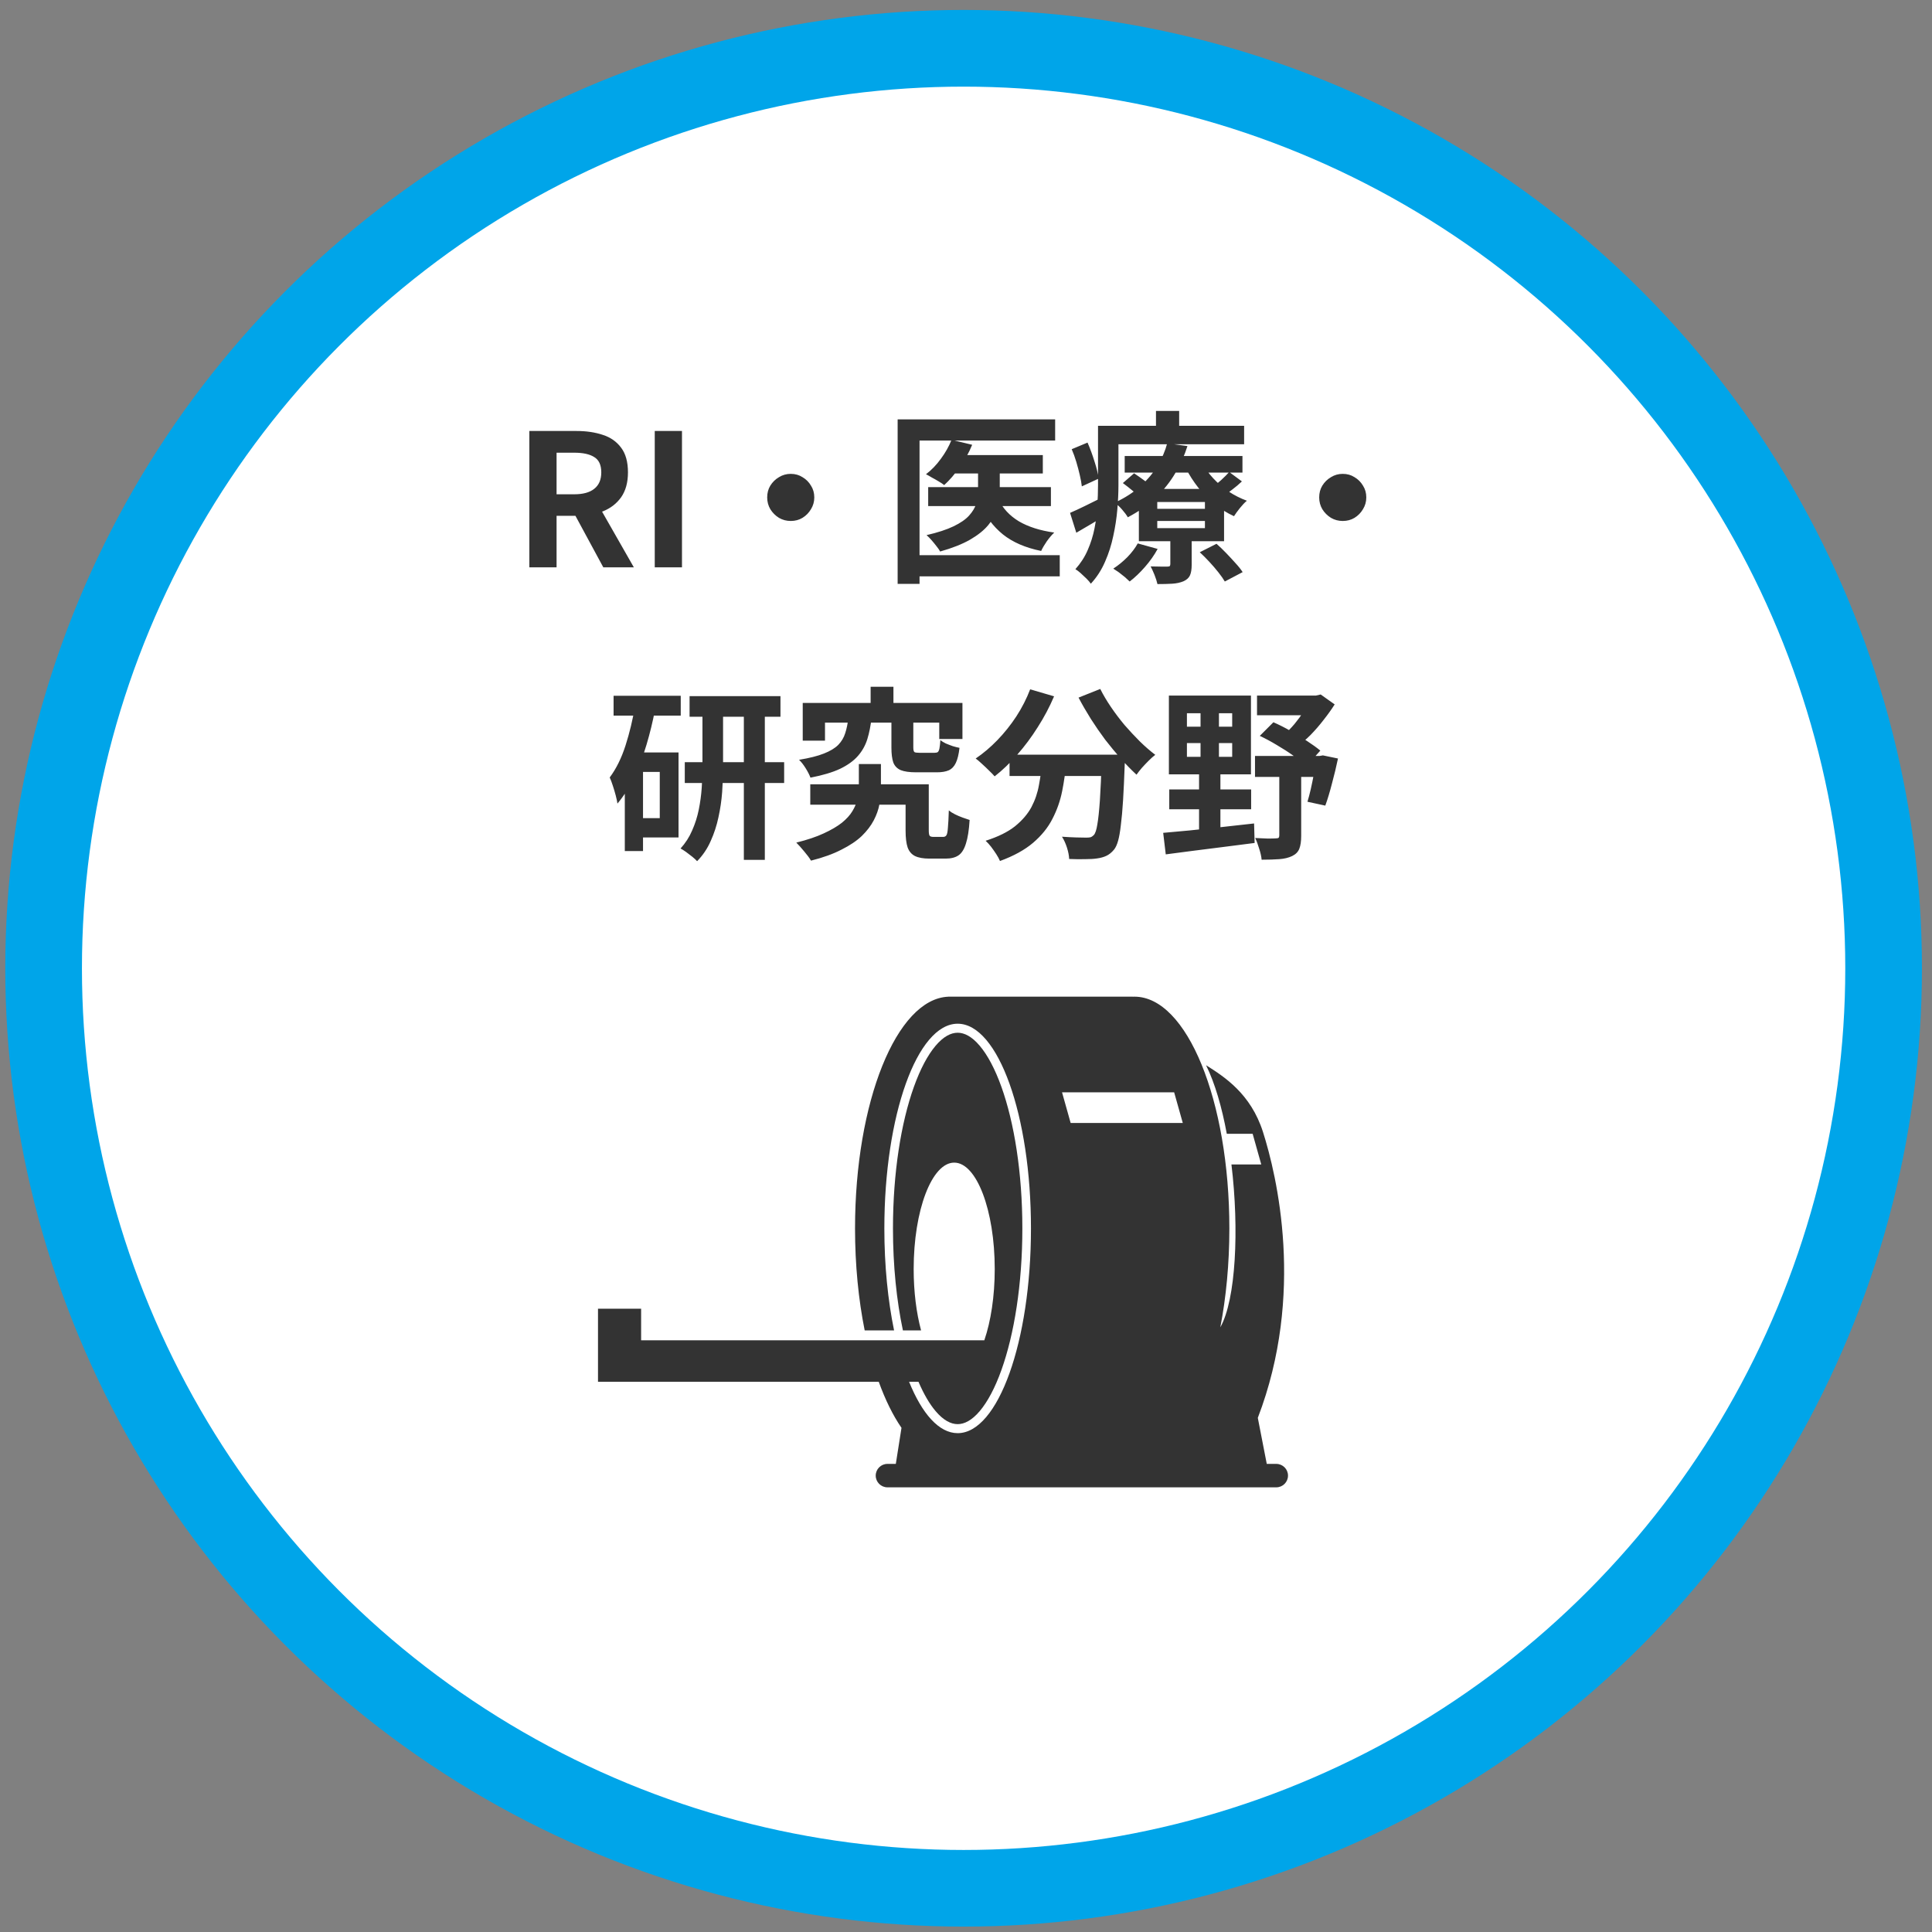
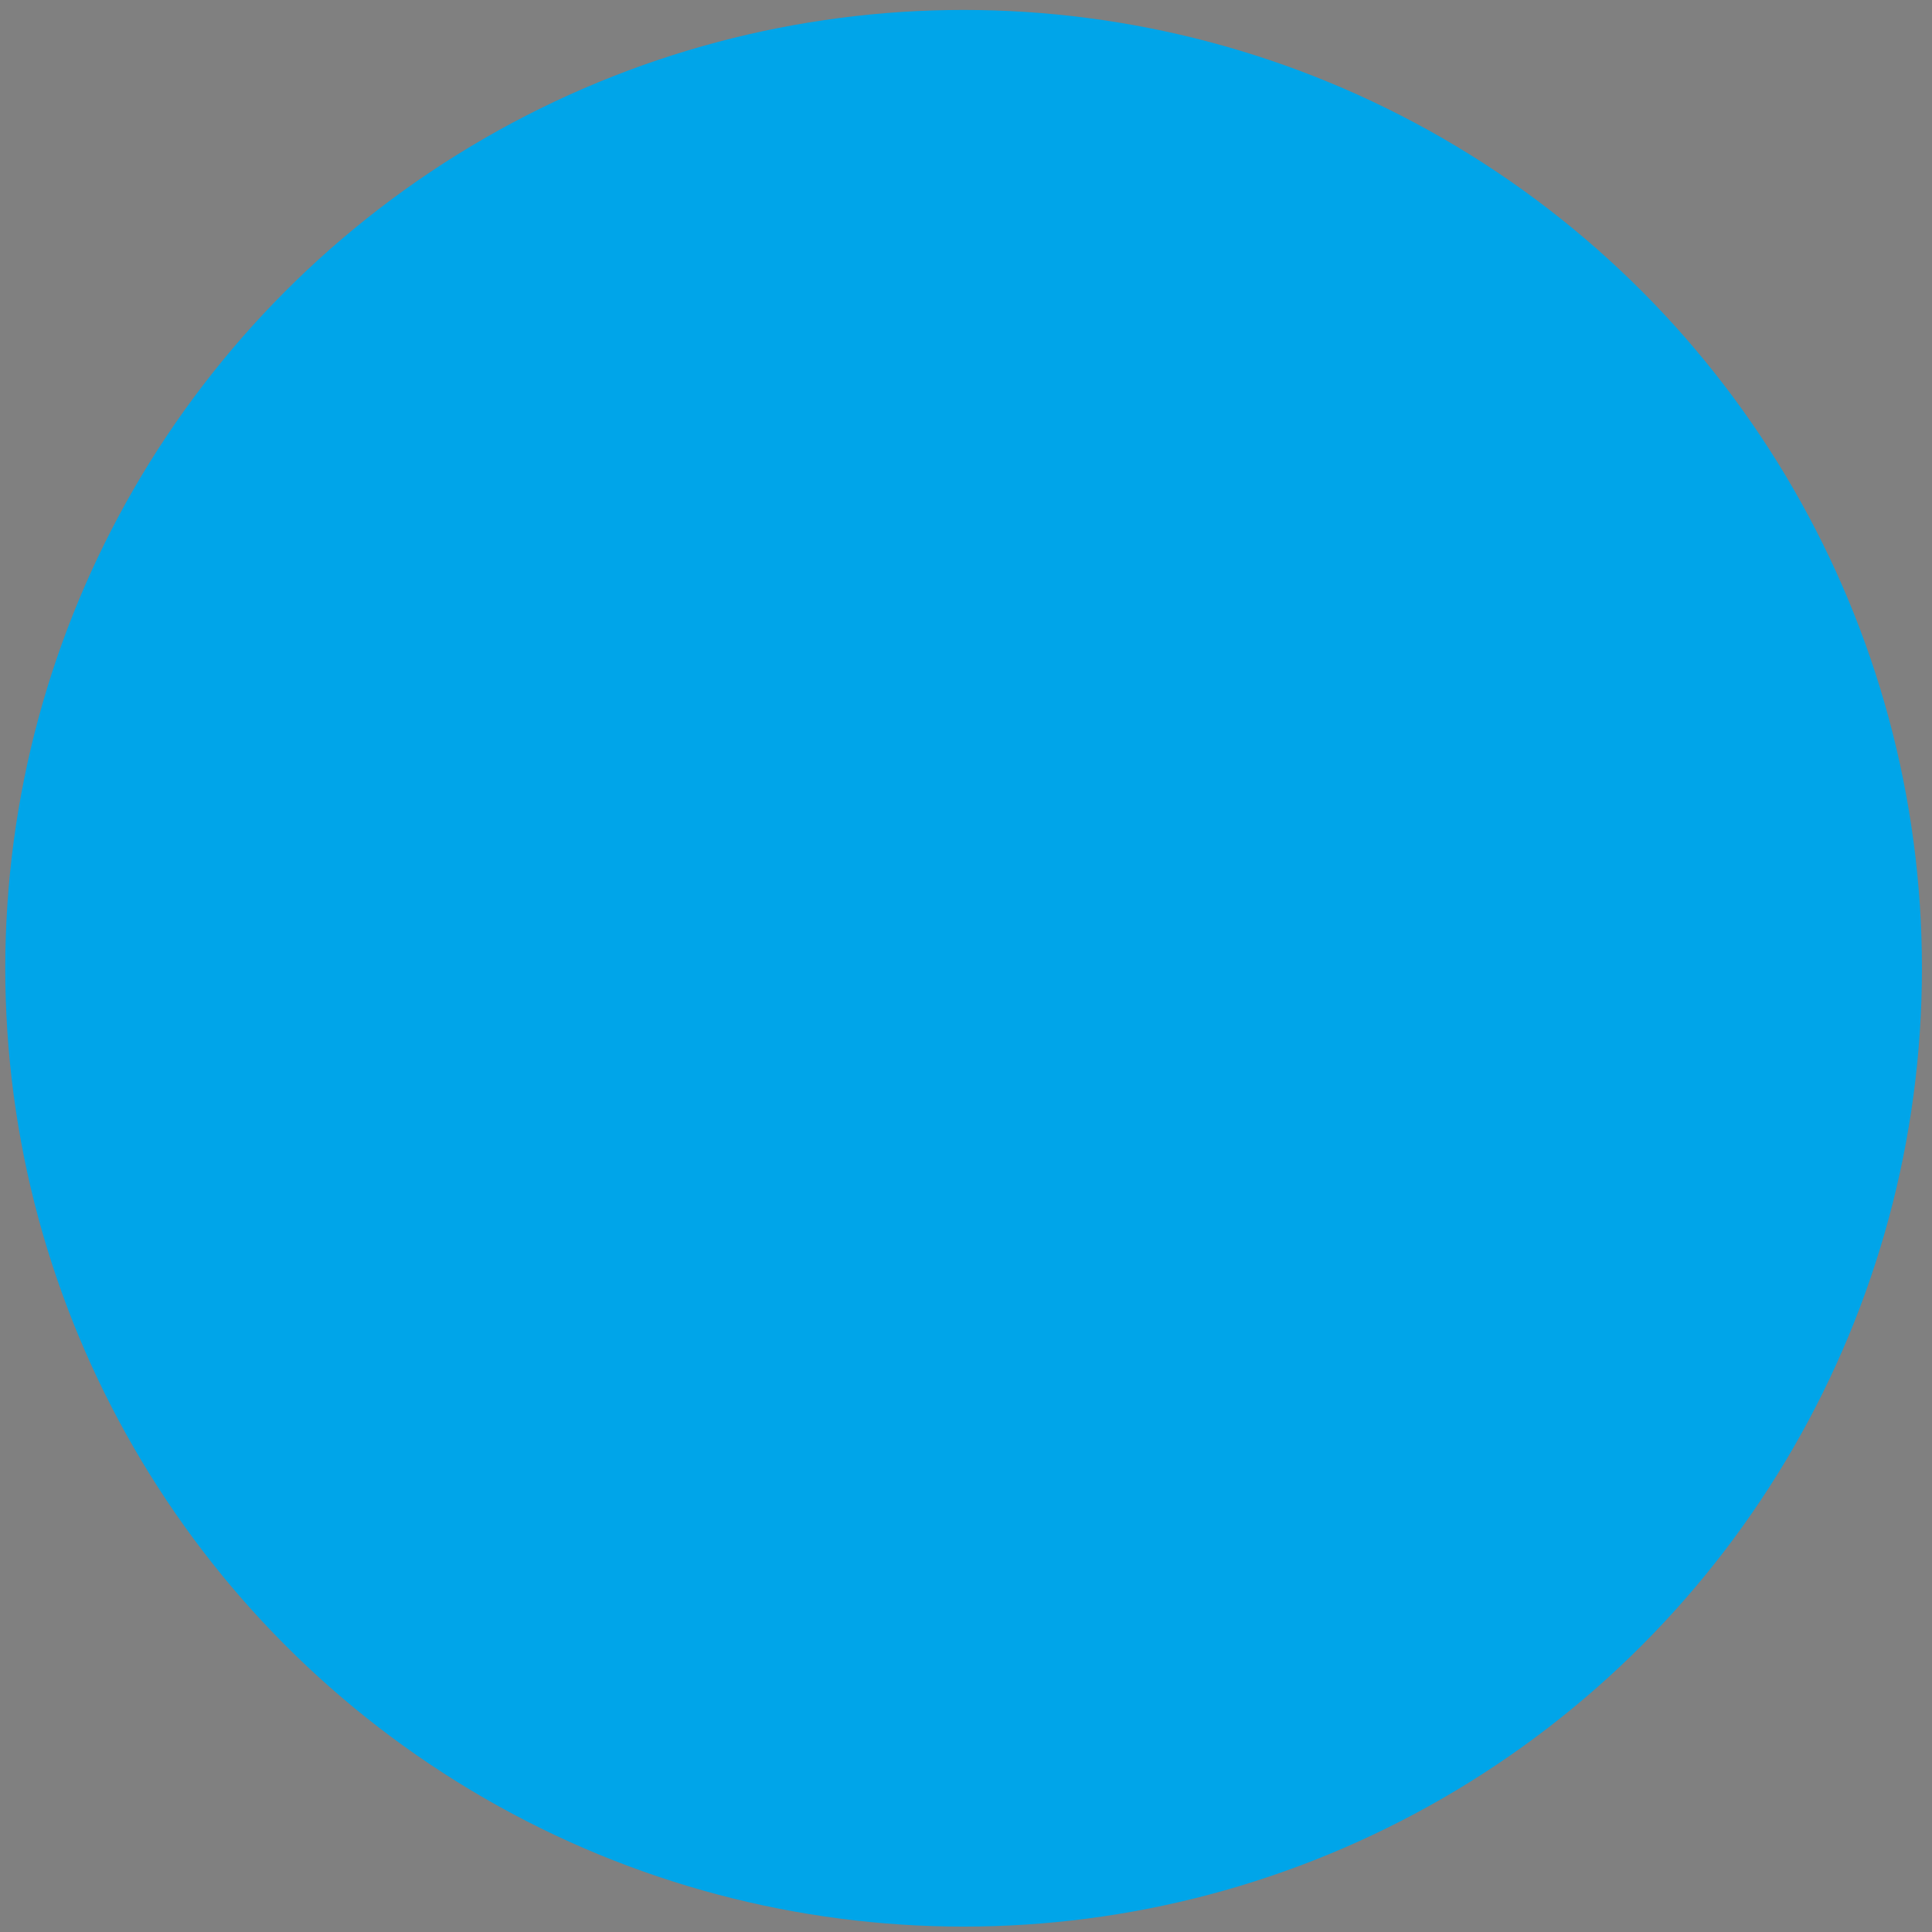
<svg xmlns="http://www.w3.org/2000/svg" width="126" height="126" viewBox="0 0 126 126" fill="none">
  <rect x="0" y="0" width="126" height="126" fill="#808080" stroke="none" />
  <circle cx="62.844" cy="63.148" r="62.5" fill="#00A5E9" />
-   <circle cx="62.844" cy="63.15" r="57.5" fill="white" />
-   <path d="M34.522 37V28.108H37.606C38.238 28.108 38.806 28.192 39.31 28.36C39.814 28.52 40.214 28.8 40.51 29.2C40.806 29.592 40.954 30.128 40.954 30.808C40.954 31.464 40.806 32.004 40.51 32.428C40.214 32.844 39.814 33.152 39.31 33.352C38.806 33.544 38.238 33.64 37.606 33.64H36.298V37H34.522ZM36.298 32.236H37.45C38.026 32.236 38.462 32.116 38.758 31.876C39.062 31.636 39.214 31.28 39.214 30.808C39.214 30.328 39.062 29.996 38.758 29.812C38.462 29.62 38.026 29.524 37.45 29.524H36.298V32.236ZM39.346 37L37.282 33.184L38.53 32.08L41.338 37H39.346ZM42.701 37V28.108H44.477V37H42.701ZM51.57 30.904C51.858 30.904 52.114 30.976 52.338 31.12C52.57 31.256 52.754 31.44 52.89 31.672C53.034 31.896 53.106 32.152 53.106 32.44C53.106 32.72 53.034 32.976 52.89 33.208C52.754 33.44 52.57 33.628 52.338 33.772C52.114 33.908 51.858 33.976 51.57 33.976C51.29 33.976 51.034 33.908 50.802 33.772C50.57 33.628 50.382 33.44 50.238 33.208C50.102 32.976 50.034 32.72 50.034 32.44C50.034 32.152 50.102 31.896 50.238 31.672C50.382 31.44 50.57 31.256 50.802 31.12C51.034 30.976 51.29 30.904 51.57 30.904ZM62.166 29.68H68.01V30.88H62.166V29.68ZM60.534 31.768H68.538V33.004H60.534V31.768ZM63.786 30.124H65.202V32.104C65.202 32.472 65.146 32.84 65.034 33.208C64.922 33.568 64.726 33.916 64.446 34.252C64.166 34.588 63.77 34.904 63.258 35.2C62.754 35.488 62.106 35.744 61.314 35.968C61.258 35.864 61.178 35.748 61.074 35.62C60.97 35.484 60.862 35.352 60.75 35.224C60.638 35.096 60.53 34.988 60.426 34.9C61.154 34.732 61.742 34.54 62.19 34.324C62.638 34.108 62.974 33.876 63.198 33.628C63.43 33.372 63.586 33.112 63.666 32.848C63.746 32.584 63.786 32.332 63.786 32.092V30.124ZM62.058 28.684L63.402 29.008C63.194 29.52 62.922 30.008 62.586 30.472C62.258 30.936 61.922 31.324 61.578 31.636C61.49 31.564 61.37 31.484 61.218 31.396C61.074 31.308 60.926 31.224 60.774 31.144C60.63 31.056 60.502 30.984 60.39 30.928C60.75 30.656 61.074 30.32 61.362 29.92C61.658 29.52 61.89 29.108 62.058 28.684ZM65.118 32.56C65.398 33.152 65.842 33.632 66.45 34C67.066 34.36 67.834 34.604 68.754 34.732C68.602 34.876 68.442 35.064 68.274 35.296C68.114 35.528 67.99 35.74 67.902 35.932C66.878 35.724 66.046 35.364 65.406 34.852C64.766 34.332 64.262 33.656 63.894 32.824L65.118 32.56ZM58.542 27.352H68.814V28.732H59.97V38.08H58.542V27.352ZM59.418 36.208H69.114V37.588H59.418V36.208ZM73.35 29.74H81.03V30.82H73.35V29.74ZM73.23 31.504L73.962 30.868C74.17 31.004 74.398 31.164 74.646 31.348C74.894 31.524 75.09 31.684 75.234 31.828L74.466 32.524C74.338 32.388 74.15 32.224 73.902 32.032C73.662 31.832 73.438 31.656 73.23 31.504ZM78.246 36.016L79.338 35.464C79.538 35.64 79.746 35.84 79.962 36.064C80.178 36.288 80.382 36.508 80.574 36.724C80.774 36.94 80.93 37.136 81.042 37.312L79.878 37.924C79.782 37.756 79.642 37.556 79.458 37.324C79.282 37.1 79.086 36.872 78.87 36.64C78.654 36.408 78.446 36.2 78.246 36.016ZM75.474 33.976V34.444H78.582V33.976H75.474ZM75.474 32.74V33.184H78.582V32.74H75.474ZM74.274 31.888H79.83V35.296H74.274V31.888ZM74.202 35.44L75.498 35.8C75.282 36.2 75.006 36.592 74.67 36.976C74.342 37.352 74.01 37.668 73.674 37.924C73.594 37.844 73.49 37.748 73.362 37.636C73.234 37.532 73.102 37.428 72.966 37.324C72.83 37.228 72.71 37.148 72.606 37.084C72.926 36.876 73.23 36.628 73.518 36.34C73.806 36.044 74.034 35.744 74.202 35.44ZM80.166 30.784L80.994 31.396C80.802 31.58 80.594 31.756 80.37 31.924C80.154 32.092 79.958 32.236 79.782 32.356L79.05 31.792C79.226 31.664 79.422 31.504 79.638 31.312C79.854 31.112 80.03 30.936 80.166 30.784ZM78.402 30.196C78.586 30.54 78.826 30.872 79.122 31.192C79.418 31.512 79.754 31.8 80.13 32.056C80.506 32.304 80.902 32.504 81.318 32.656C81.174 32.776 81.022 32.936 80.862 33.136C80.702 33.336 80.574 33.512 80.478 33.664C80.038 33.464 79.618 33.204 79.218 32.884C78.826 32.564 78.47 32.204 78.15 31.804C77.83 31.396 77.558 30.972 77.334 30.532L78.402 30.196ZM76.326 34.852H77.718V36.832C77.718 37.128 77.682 37.356 77.61 37.516C77.538 37.684 77.394 37.816 77.178 37.912C76.962 38 76.718 38.052 76.446 38.068C76.174 38.084 75.854 38.092 75.486 38.092C75.446 37.916 75.382 37.716 75.294 37.492C75.206 37.276 75.122 37.092 75.042 36.94C75.266 36.948 75.486 36.952 75.702 36.952C75.918 36.952 76.062 36.952 76.134 36.952C76.214 36.952 76.266 36.94 76.29 36.916C76.314 36.884 76.326 36.84 76.326 36.784V34.852ZM76.122 28.912L77.442 29.092C77.25 29.7 76.986 30.288 76.65 30.856C76.322 31.416 75.906 31.94 75.402 32.428C74.898 32.916 74.282 33.352 73.554 33.736C73.466 33.584 73.338 33.412 73.17 33.22C73.002 33.028 72.842 32.884 72.69 32.788C73.362 32.476 73.926 32.112 74.382 31.696C74.846 31.28 75.218 30.836 75.498 30.364C75.786 29.884 75.994 29.4 76.122 28.912ZM72.306 27.772H81.138V28.972H72.306V27.772ZM71.61 27.772H72.942V31.648C72.942 32.128 72.918 32.652 72.87 33.22C72.822 33.788 72.734 34.364 72.606 34.948C72.486 35.532 72.306 36.096 72.066 36.64C71.834 37.176 71.526 37.652 71.142 38.068C71.078 37.972 70.982 37.86 70.854 37.732C70.726 37.612 70.598 37.492 70.47 37.372C70.342 37.26 70.23 37.176 70.134 37.12C70.478 36.736 70.746 36.32 70.938 35.872C71.138 35.416 71.286 34.944 71.382 34.456C71.478 33.968 71.538 33.488 71.562 33.016C71.594 32.536 71.61 32.08 71.61 31.648V27.772ZM75.39 26.8H76.902V28.504H75.39V26.8ZM69.894 29.296L70.926 28.864C71.094 29.248 71.246 29.66 71.382 30.1C71.526 30.54 71.614 30.912 71.646 31.216L70.554 31.72C70.53 31.504 70.486 31.26 70.422 30.988C70.358 30.708 70.282 30.42 70.194 30.124C70.106 29.828 70.006 29.552 69.894 29.296ZM69.786 33.448C70.066 33.328 70.394 33.176 70.77 32.992C71.154 32.8 71.55 32.604 71.958 32.404L72.282 33.484C71.946 33.7 71.598 33.916 71.238 34.132C70.878 34.348 70.53 34.552 70.194 34.744L69.786 33.448ZM87.57 30.904C87.858 30.904 88.114 30.976 88.338 31.12C88.57 31.256 88.754 31.44 88.89 31.672C89.034 31.896 89.106 32.152 89.106 32.44C89.106 32.72 89.034 32.976 88.89 33.208C88.754 33.44 88.57 33.628 88.338 33.772C88.114 33.908 87.858 33.976 87.57 33.976C87.29 33.976 87.034 33.908 86.802 33.772C86.57 33.628 86.382 33.44 86.238 33.208C86.102 32.976 86.034 32.72 86.034 32.44C86.034 32.152 86.102 31.896 86.238 31.672C86.382 31.44 86.57 31.256 86.802 31.12C87.034 30.976 87.29 30.904 87.57 30.904ZM44.972 45.4H50.9V46.744H44.972V45.4ZM44.66 49.708H51.14V51.064H44.66V49.708ZM48.512 45.988H49.88V56.08H48.512V45.988ZM45.812 46.024H47.156V50.092C47.156 50.588 47.136 51.112 47.096 51.664C47.056 52.208 46.976 52.752 46.856 53.296C46.744 53.832 46.576 54.348 46.352 54.844C46.136 55.34 45.84 55.78 45.464 56.164C45.384 56.076 45.28 55.98 45.152 55.876C45.024 55.772 44.888 55.668 44.744 55.564C44.608 55.468 44.488 55.392 44.384 55.336C44.704 54.984 44.956 54.592 45.14 54.16C45.332 53.728 45.476 53.276 45.572 52.804C45.668 52.324 45.732 51.852 45.764 51.388C45.796 50.924 45.812 50.488 45.812 50.08V46.024ZM40.016 45.376H44.396V46.672H40.016V45.376ZM41.372 49.072H44.252V54.616H41.372V53.356H43.028V50.344H41.372V49.072ZM41.42 46.012L42.716 46.3C42.572 47.06 42.388 47.816 42.164 48.568C41.94 49.32 41.672 50.024 41.36 50.68C41.048 51.336 40.684 51.912 40.268 52.408C40.252 52.28 40.216 52.108 40.16 51.892C40.104 51.676 40.04 51.46 39.968 51.244C39.896 51.02 39.828 50.84 39.764 50.704C40.188 50.136 40.532 49.44 40.796 48.616C41.06 47.792 41.268 46.924 41.42 46.012ZM40.748 49.072H41.936V55.504H40.748V49.072ZM52.844 51.148H59.852V52.48H52.844V51.148ZM59.06 51.148H60.572V54.148C60.572 54.34 60.592 54.46 60.632 54.508C60.672 54.556 60.752 54.58 60.872 54.58C60.904 54.58 60.948 54.58 61.004 54.58C61.06 54.58 61.12 54.58 61.184 54.58C61.256 54.58 61.32 54.58 61.376 54.58C61.44 54.58 61.488 54.58 61.52 54.58C61.608 54.58 61.676 54.544 61.724 54.472C61.772 54.392 61.804 54.228 61.82 53.98C61.844 53.732 61.864 53.356 61.88 52.852C61.984 52.94 62.116 53.024 62.276 53.104C62.436 53.184 62.604 53.256 62.78 53.32C62.956 53.384 63.108 53.436 63.236 53.476C63.196 54.132 63.116 54.644 62.996 55.012C62.884 55.38 62.724 55.636 62.516 55.78C62.308 55.924 62.028 55.996 61.676 55.996C61.612 55.996 61.532 55.996 61.436 55.996C61.34 55.996 61.24 55.996 61.136 55.996C61.032 55.996 60.932 55.996 60.836 55.996C60.74 55.996 60.664 55.996 60.608 55.996C60.216 55.996 59.904 55.94 59.672 55.828C59.448 55.716 59.288 55.528 59.192 55.264C59.104 55 59.06 54.632 59.06 54.16V51.148ZM56.78 44.788H58.268V46.696H56.78V44.788ZM55.328 46.816H56.84C56.784 47.328 56.692 47.792 56.564 48.208C56.436 48.616 56.232 48.98 55.952 49.3C55.672 49.62 55.284 49.9 54.788 50.14C54.292 50.372 53.648 50.564 52.856 50.716C52.792 50.54 52.688 50.336 52.544 50.104C52.4 49.872 52.256 49.688 52.112 49.552C52.792 49.44 53.332 49.304 53.732 49.144C54.14 48.984 54.452 48.796 54.668 48.58C54.884 48.356 55.036 48.1 55.124 47.812C55.22 47.516 55.288 47.184 55.328 46.816ZM58.136 46.876H59.564V48.748C59.564 48.908 59.588 49.008 59.636 49.048C59.684 49.08 59.796 49.096 59.972 49.096C60.012 49.096 60.072 49.096 60.152 49.096C60.24 49.096 60.336 49.096 60.44 49.096C60.544 49.096 60.64 49.096 60.728 49.096C60.824 49.096 60.896 49.096 60.944 49.096C61.04 49.096 61.112 49.08 61.16 49.048C61.208 49.008 61.244 48.928 61.268 48.808C61.292 48.688 61.312 48.508 61.328 48.268C61.416 48.34 61.532 48.412 61.676 48.484C61.828 48.548 61.984 48.608 62.144 48.664C62.304 48.712 62.448 48.748 62.576 48.772C62.528 49.196 62.448 49.524 62.336 49.756C62.232 49.98 62.08 50.14 61.88 50.236C61.68 50.324 61.42 50.368 61.1 50.368C61.028 50.368 60.928 50.368 60.8 50.368C60.68 50.368 60.552 50.368 60.416 50.368C60.28 50.368 60.152 50.368 60.032 50.368C59.912 50.368 59.816 50.368 59.744 50.368C59.312 50.368 58.976 50.32 58.736 50.224C58.504 50.12 58.344 49.952 58.256 49.72C58.176 49.48 58.136 49.16 58.136 48.76V46.876ZM52.352 45.844H62.768V48.196H61.256V47.128H53.804V48.304H52.352V45.844ZM56.012 49.828H57.452V51.4C57.452 51.744 57.42 52.092 57.356 52.444C57.292 52.796 57.168 53.148 56.984 53.5C56.8 53.852 56.54 54.192 56.204 54.52C55.868 54.84 55.428 55.136 54.884 55.408C54.348 55.688 53.684 55.928 52.892 56.128C52.788 55.952 52.64 55.752 52.448 55.528C52.264 55.304 52.092 55.112 51.932 54.952C52.644 54.776 53.24 54.576 53.72 54.352C54.208 54.128 54.604 53.896 54.908 53.656C55.212 53.408 55.44 53.156 55.592 52.9C55.752 52.636 55.86 52.376 55.916 52.12C55.98 51.856 56.012 51.604 56.012 51.364V49.828ZM65.84 49.216H72.332V50.608H65.84V49.216ZM71.852 49.216H73.364C73.364 49.216 73.364 49.256 73.364 49.336C73.364 49.408 73.364 49.496 73.364 49.6C73.364 49.696 73.36 49.776 73.352 49.84C73.32 50.744 73.284 51.524 73.244 52.18C73.204 52.828 73.156 53.368 73.1 53.8C73.052 54.232 72.992 54.576 72.92 54.832C72.848 55.088 72.76 55.28 72.656 55.408C72.496 55.6 72.328 55.736 72.152 55.816C71.984 55.896 71.784 55.952 71.552 55.984C71.352 56.016 71.088 56.032 70.76 56.032C70.432 56.04 70.088 56.036 69.728 56.02C69.72 55.804 69.672 55.556 69.584 55.276C69.496 55.004 69.388 54.768 69.26 54.568C69.596 54.592 69.908 54.608 70.196 54.616C70.484 54.624 70.7 54.628 70.844 54.628C70.956 54.628 71.048 54.62 71.12 54.604C71.192 54.58 71.264 54.532 71.336 54.46C71.432 54.356 71.508 54.128 71.564 53.776C71.628 53.416 71.684 52.888 71.732 52.192C71.78 51.488 71.82 50.58 71.852 49.468V49.216ZM67.184 44.956L68.744 45.412C68.448 46.108 68.092 46.78 67.676 47.428C67.268 48.076 66.824 48.672 66.344 49.216C65.872 49.76 65.38 50.232 64.868 50.632C64.78 50.528 64.66 50.404 64.508 50.26C64.356 50.108 64.2 49.96 64.04 49.816C63.888 49.672 63.752 49.556 63.632 49.468C64.128 49.132 64.6 48.732 65.048 48.268C65.504 47.796 65.916 47.28 66.284 46.72C66.652 46.152 66.952 45.564 67.184 44.956ZM71.756 44.932C71.948 45.316 72.18 45.708 72.452 46.108C72.724 46.508 73.02 46.9 73.34 47.284C73.668 47.66 74 48.016 74.336 48.352C74.68 48.688 75.016 48.98 75.344 49.228C75.216 49.324 75.072 49.452 74.912 49.612C74.76 49.764 74.612 49.92 74.468 50.08C74.332 50.24 74.216 50.388 74.12 50.524C73.784 50.212 73.444 49.864 73.1 49.48C72.756 49.088 72.416 48.676 72.08 48.244C71.752 47.804 71.44 47.352 71.144 46.888C70.848 46.416 70.58 45.952 70.34 45.496L71.756 44.932ZM67.976 49.624H69.548C69.492 50.296 69.4 50.952 69.272 51.592C69.144 52.232 68.932 52.836 68.636 53.404C68.348 53.972 67.928 54.492 67.376 54.964C66.832 55.428 66.112 55.824 65.216 56.152C65.16 56.016 65.08 55.868 64.976 55.708C64.872 55.548 64.76 55.388 64.64 55.228C64.52 55.076 64.4 54.944 64.28 54.832C65.088 54.576 65.728 54.26 66.2 53.884C66.672 53.5 67.028 53.084 67.268 52.636C67.508 52.18 67.672 51.696 67.76 51.184C67.856 50.672 67.928 50.152 67.976 49.624ZM77.408 48.46V49.36H80.36V48.46H77.408ZM77.408 46.516V47.392H80.36V46.516H77.408ZM76.232 45.364H81.584V50.5H76.232V45.364ZM76.256 51.484H81.596V52.78H76.256V51.484ZM75.86 54.316C76.356 54.268 76.928 54.216 77.576 54.16C78.224 54.096 78.908 54.024 79.628 53.944C80.348 53.864 81.068 53.784 81.788 53.704L81.824 54.976C81.144 55.064 80.456 55.152 79.76 55.24C79.072 55.328 78.408 55.412 77.768 55.492C77.128 55.58 76.548 55.656 76.028 55.72L75.86 54.316ZM81.98 45.364H86.12V46.648H81.98V45.364ZM81.848 49.3H86.3V50.668H81.848V49.3ZM85.472 45.364H85.82L86.132 45.292L87.044 45.94C86.836 46.268 86.596 46.604 86.324 46.948C86.06 47.292 85.776 47.62 85.472 47.932C85.168 48.236 84.856 48.5 84.536 48.724C84.448 48.596 84.32 48.452 84.152 48.292C83.992 48.132 83.86 48.004 83.756 47.908C83.98 47.708 84.204 47.476 84.428 47.212C84.652 46.94 84.852 46.668 85.028 46.396C85.212 46.116 85.36 45.864 85.472 45.64V45.364ZM82.16 47.992L83.048 47.104C83.416 47.264 83.788 47.452 84.164 47.668C84.548 47.884 84.908 48.104 85.244 48.328C85.588 48.552 85.876 48.76 86.108 48.952L85.208 49.96C84.984 49.752 84.7 49.528 84.356 49.288C84.02 49.048 83.66 48.816 83.276 48.592C82.892 48.36 82.52 48.16 82.16 47.992ZM85.868 49.3H86.072L86.276 49.264L87.26 49.468C87.148 50.004 87.016 50.552 86.864 51.112C86.72 51.672 86.576 52.148 86.432 52.54L85.268 52.288C85.34 52.056 85.412 51.784 85.484 51.472C85.556 51.152 85.624 50.82 85.688 50.476C85.76 50.132 85.82 49.808 85.868 49.504V49.3ZM83.432 49.984H84.86V54.52C84.86 54.864 84.82 55.14 84.74 55.348C84.66 55.556 84.504 55.716 84.272 55.828C84.04 55.94 83.76 56.008 83.432 56.032C83.104 56.056 82.72 56.068 82.28 56.068C82.264 55.868 82.212 55.632 82.124 55.36C82.044 55.088 81.956 54.852 81.86 54.652C82.132 54.668 82.4 54.68 82.664 54.688C82.936 54.688 83.116 54.684 83.204 54.676C83.292 54.676 83.352 54.664 83.384 54.64C83.416 54.608 83.432 54.556 83.432 54.484V49.984ZM78.296 45.772H79.496V49.804H79.592V54.28H78.2V49.804H78.296V45.772Z" fill="#333333" />
-   <path fill-rule="evenodd" clip-rule="evenodd" d="M78.656 69.471C79.236 70.641 79.689 72.213 80.008 73.942H81.694L82.256 75.942H80.311C80.823 80.177 80.601 84.765 79.586 86.565C79.964 84.609 80.176 82.423 80.176 80.116C80.176 71.768 77.406 65 73.988 65C73.951 65 73.913 65.001 73.876 65.002V65H61.951H61.839V65.002C58.473 65.149 55.763 71.859 55.763 80.116C55.763 82.502 55.989 84.758 56.392 86.764H58.309C57.906 84.806 57.675 82.536 57.675 80.115C57.675 72.742 59.815 66.764 62.456 66.764C65.097 66.764 67.237 72.742 67.237 80.115C67.237 87.49 65.097 93.467 62.456 93.467C61.241 93.467 60.132 92.201 59.288 90.116H59.901C60.246 90.921 60.623 91.564 61.016 92.028C61.527 92.632 62.015 92.879 62.456 92.879C62.897 92.879 63.385 92.632 63.896 92.028C64.406 91.426 64.891 90.52 65.31 89.35C66.146 87.016 66.675 83.751 66.675 80.115C66.675 76.48 66.146 73.215 65.31 70.881C64.891 69.711 64.406 68.805 63.896 68.203C63.385 67.599 62.897 67.352 62.456 67.352C62.015 67.352 61.527 67.599 61.016 68.203C60.506 68.805 60.021 69.711 59.602 70.881C58.766 73.215 58.237 76.48 58.237 80.115C58.237 82.555 58.475 84.828 58.885 86.764H60.07C59.766 85.634 59.587 84.254 59.587 82.764C59.587 78.931 60.77 75.823 62.231 75.823C63.691 75.823 64.874 78.931 64.874 82.764C64.874 84.551 64.617 86.18 64.195 87.41H63.075V87.411H53.4V87.41H41.812V85.352H39V90.116H57.31C57.736 91.295 58.236 92.311 58.793 93.119L58.423 95.471H57.877C57.455 95.471 57.112 95.813 57.112 96.235C57.112 96.658 57.455 97 57.877 97H83.235C83.657 97 84 96.658 84 96.235C84 95.813 83.657 95.471 83.235 95.471H82.615L82.031 92.469C85.125 84.411 83.268 76.647 82.368 73.823C81.57 71.319 79.834 70.218 78.689 69.492L78.656 69.471ZM76.575 71.237H69.263L69.825 73.237H77.138L76.575 71.237Z" fill="#333333" />
</svg>